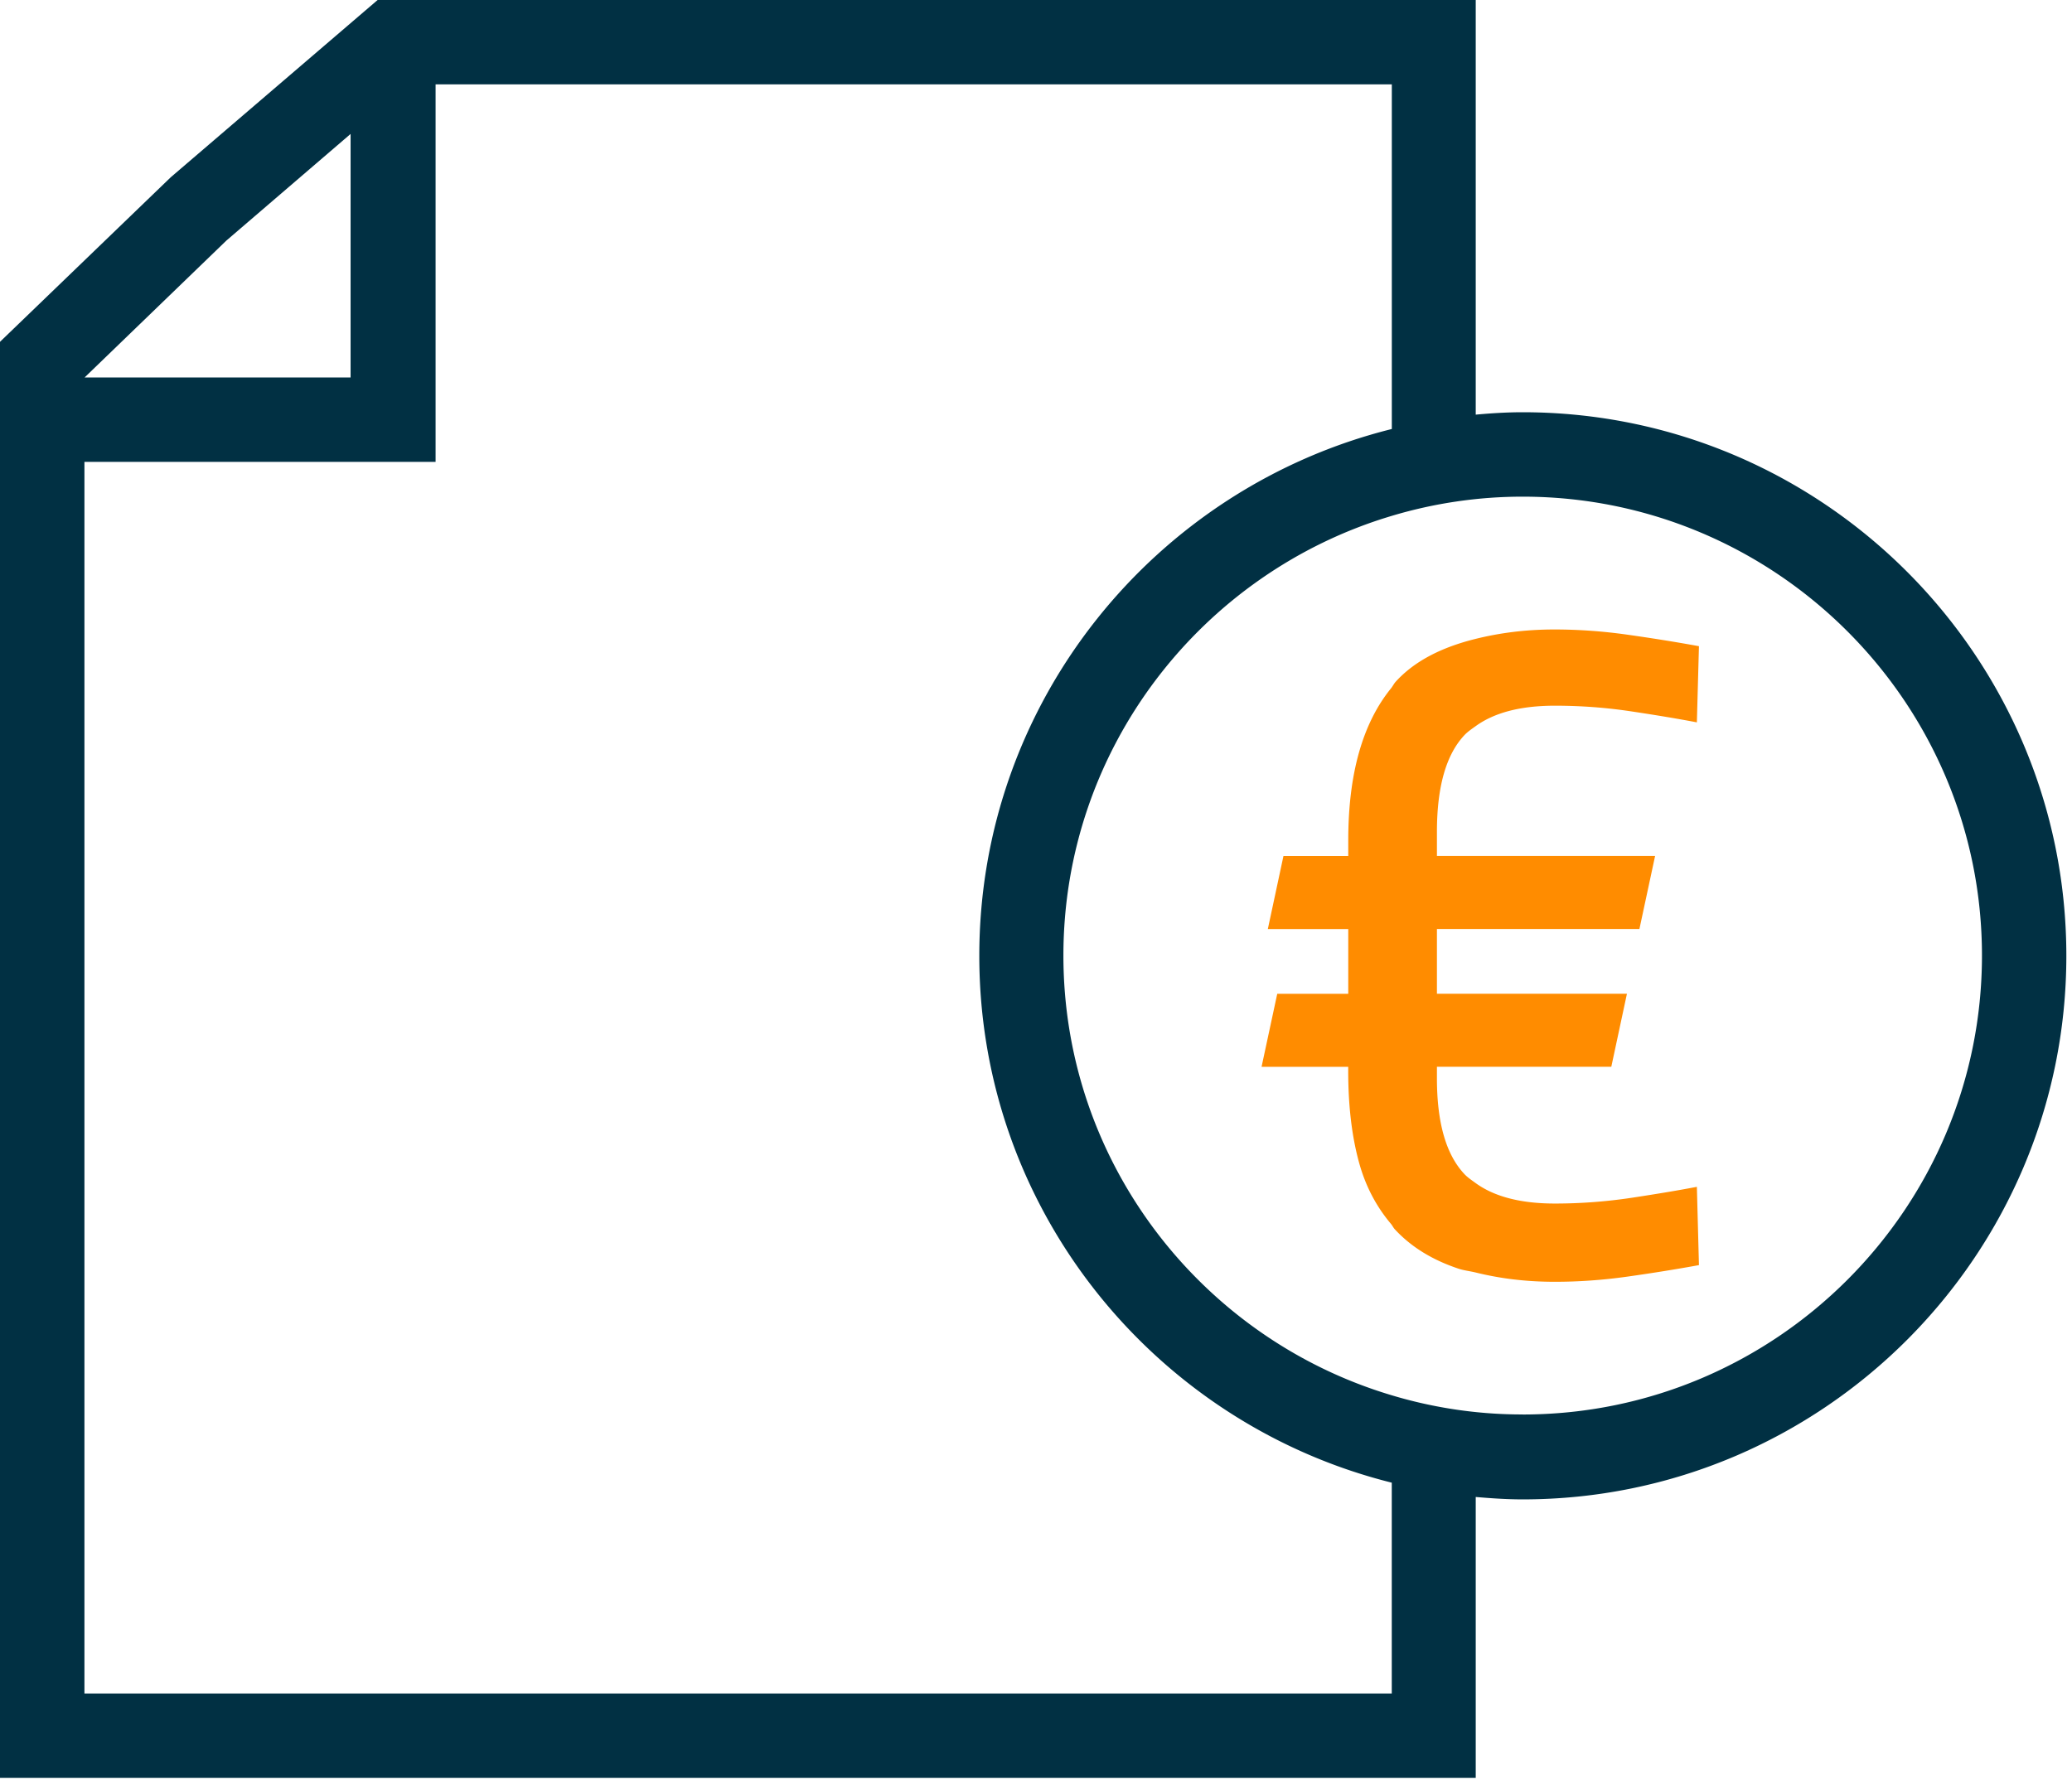
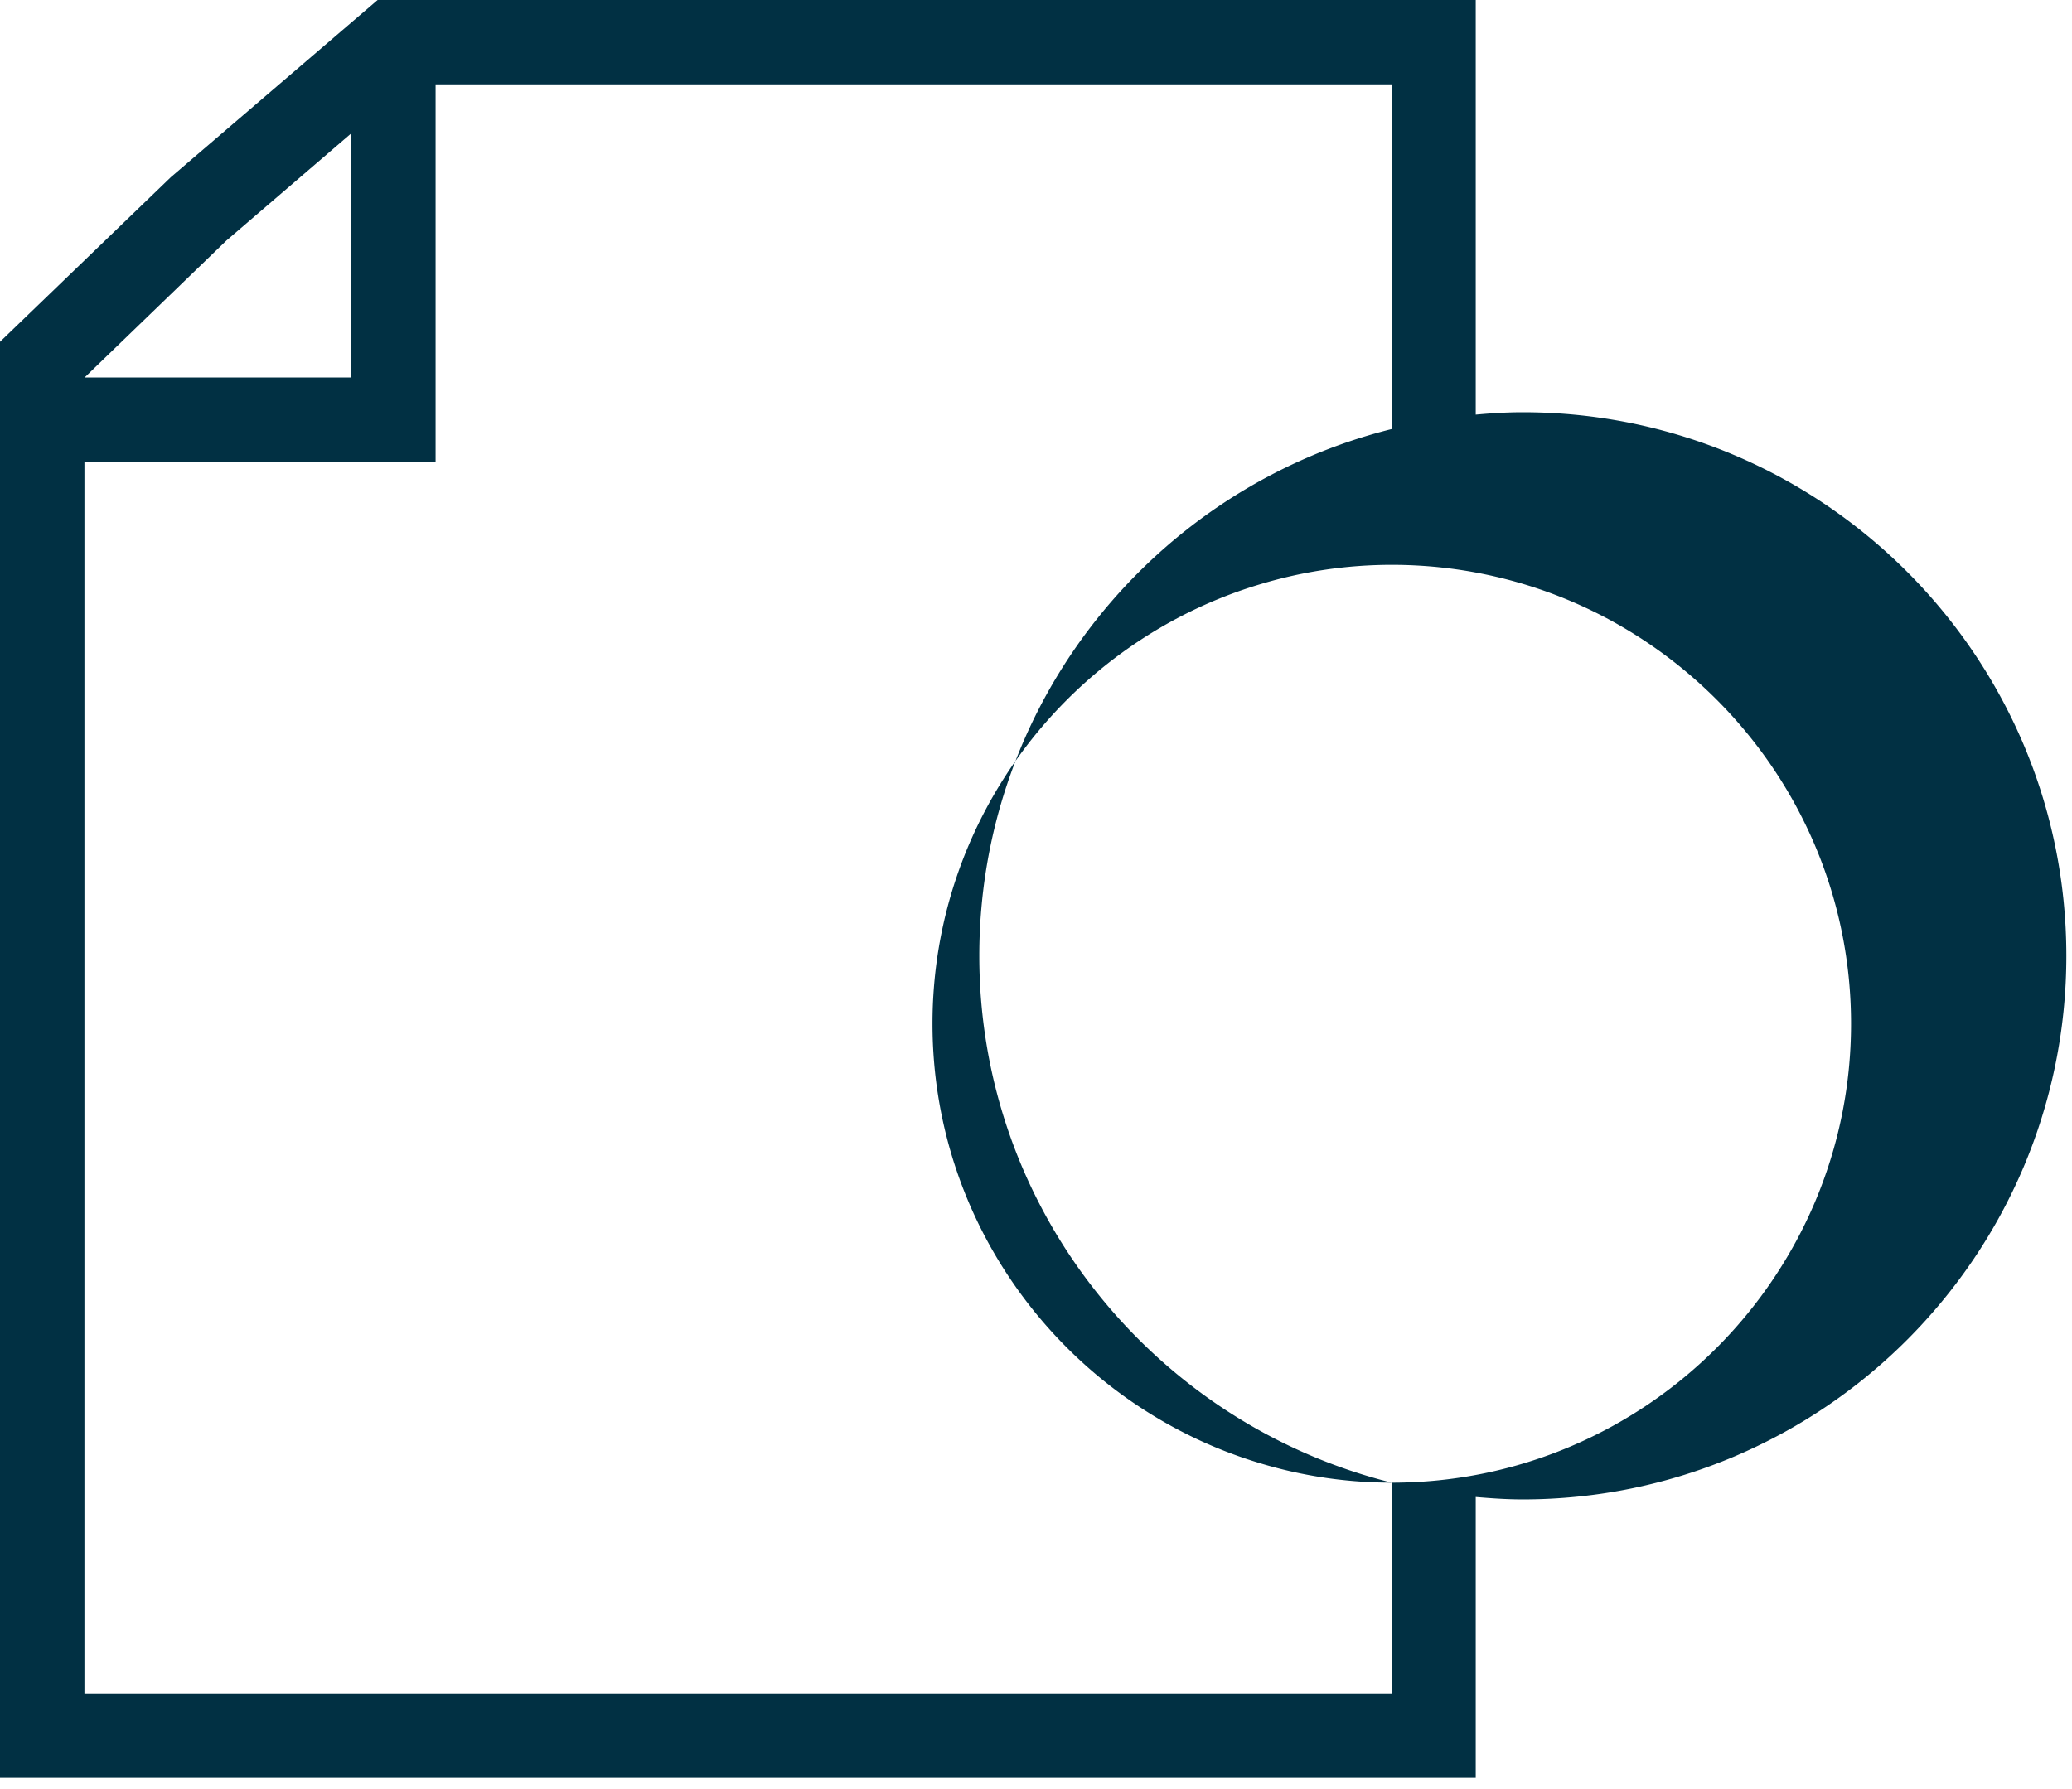
<svg xmlns="http://www.w3.org/2000/svg" width="44" height="38" viewBox="0 0 44 38">
-   <path fill="#ff8c00" d="M31.102 15.61c.067-.07.151-.127.232-.185.394-.286.95-.436 1.685-.436.548 0 1.09.04 1.63.122.539.081 1 .158 1.385.232l.044-1.618c-.488-.089-.993-.17-1.517-.244a11.082 11.082 0 0 0-1.542-.111c-.644 0-1.193.078-1.685.2-.719.178-1.296.47-1.695.909-.037.04-.063.095-.098.139-.6.738-.91 1.806-.91 3.23v.333h-1.376l-.332 1.552h1.708v1.375h-1.508l-.333 1.551h1.84v.09c0 .738.077 1.389.232 1.95.142.514.376.942.68 1.301.027.033.046.075.074.106.347.377.802.657 1.364.843.106.035.238.05.354.078.49.121 1.038.198 1.685.198.502 0 1.017-.036 1.541-.11.524-.074 1.03-.155 1.518-.244l-.044-1.663c-.385.074-.847.151-1.386.233-.54.081-1.082.122-1.629.122-.736 0-1.292-.15-1.685-.436-.081-.059-.165-.115-.232-.185-.393-.414-.588-1.093-.588-2.04v-.244h3.703l.332-1.551h-4.035v-1.375h4.3l.333-1.552h-4.633v-.51c0-.96.196-1.647.588-2.06" />
-   <path fill="#013043" d="M32.335 8.756c6.366 0 11.545 5.179 11.545 11.545 0 6.367-5.18 11.546-11.545 11.546-.337 0-.668-.023-.997-.051v5.967H0V7.26l3.626-3.495L8.019 0h23.319v8.807c.33-.03.66-.051.997-.051zM1.797 8.017h5.648V2.845L4.807 5.11zm27.758 23.475c-5.023-1.253-8.759-5.788-8.759-11.19 0-5.404 3.736-9.938 8.76-11.19v-7.32H9.25V9.81H1.793v26.16h27.762zm2.78-1.448c5.377 0 9.753-4.373 9.753-9.748 0-5.375-4.375-9.747-9.753-9.747a9.681 9.681 0 0 0-2.79.411c-4.022 1.203-6.963 4.93-6.963 9.336 0 4.406 2.941 8.134 6.963 9.337a9.612 9.612 0 0 0 2.79.41z" />
+   <path fill="#013043" d="M32.335 8.756c6.366 0 11.545 5.179 11.545 11.545 0 6.367-5.18 11.546-11.545 11.546-.337 0-.668-.023-.997-.051v5.967H0V7.26l3.626-3.495L8.019 0h23.319v8.807c.33-.03.66-.051.997-.051zM1.797 8.017h5.648V2.845L4.807 5.11zm27.758 23.475c-5.023-1.253-8.759-5.788-8.759-11.19 0-5.404 3.736-9.938 8.76-11.19v-7.32H9.25V9.81H1.793v26.16h27.762zc5.377 0 9.753-4.373 9.753-9.748 0-5.375-4.375-9.747-9.753-9.747a9.681 9.681 0 0 0-2.79.411c-4.022 1.203-6.963 4.93-6.963 9.336 0 4.406 2.941 8.134 6.963 9.337a9.612 9.612 0 0 0 2.79.41z" />
</svg>